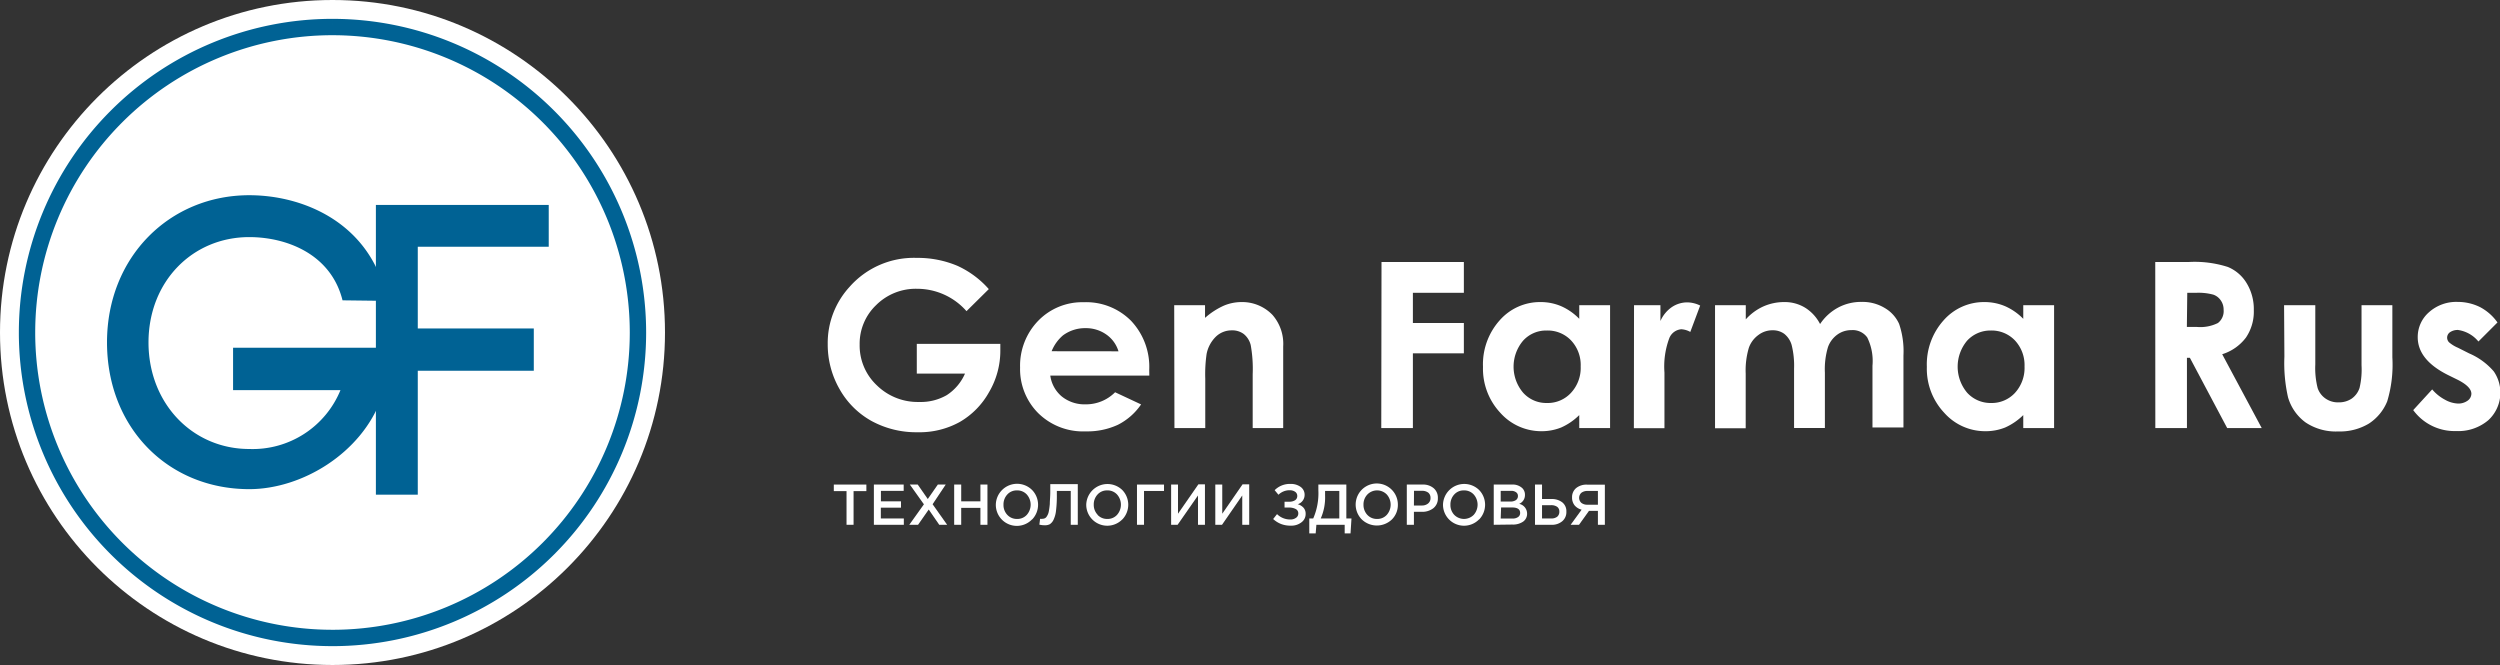
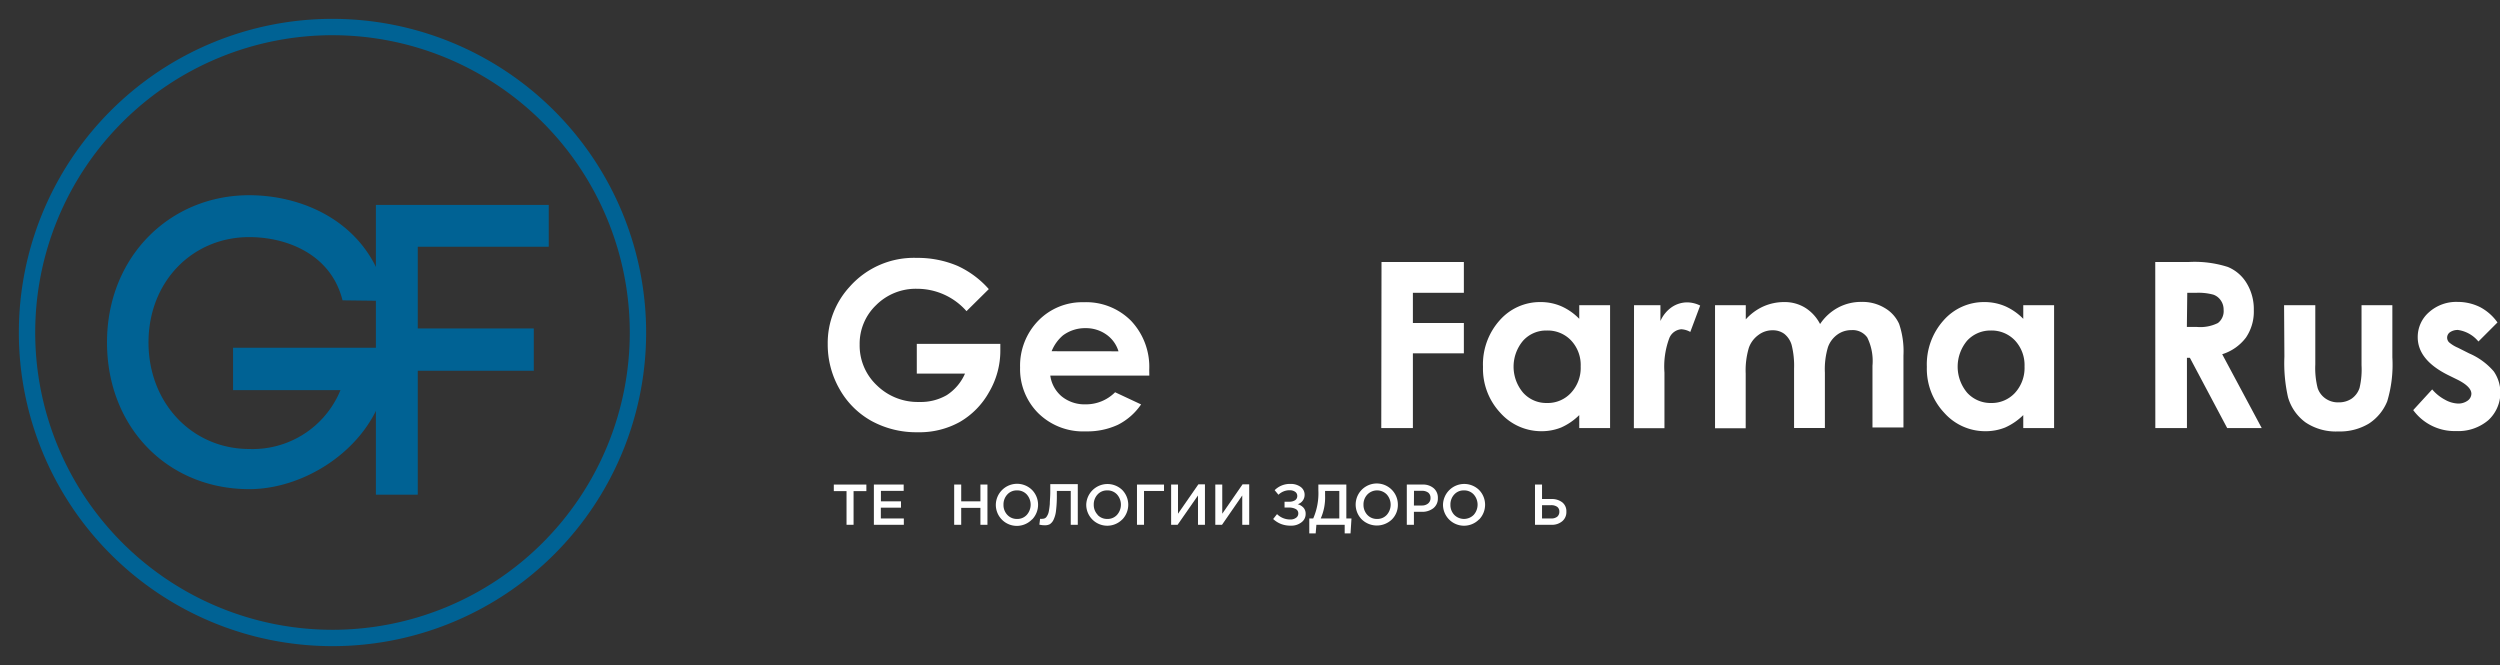
<svg xmlns="http://www.w3.org/2000/svg" viewBox="0 0 316.32 84.15">
  <rect x="0" y="0" width="316.32" height="84.15" fill="#333333" stroke="none" />
  <defs>
    <style>.cls-1{fill:#fff;}.cls-2{fill:none;stroke:#006294;stroke-miterlimit:10;stroke-width:2.07px;}.cls-3{fill:#006294;}</style>
  </defs>
  <g id="Layer_2" data-name="Layer 2">
    <g id="Слой_1" data-name="Слой 1">
      <path class="cls-1" d="M125.11,36.58l-2.82,2.79a8.31,8.31,0,0,0-6.23-2.83,7.1,7.1,0,0,0-5.2,2.06,6.75,6.75,0,0,0-2.09,5,6.91,6.91,0,0,0,2.17,5.15,7.39,7.39,0,0,0,5.36,2.11,6.58,6.58,0,0,0,3.5-.87,6.2,6.2,0,0,0,2.3-2.72H116V43.51h10.57l0,.88a10.32,10.32,0,0,1-1.43,5.23,9.93,9.93,0,0,1-3.7,3.77,10.5,10.5,0,0,1-5.33,1.3,11.79,11.79,0,0,1-5.83-1.42,10.47,10.47,0,0,1-4.06-4.05,11.33,11.33,0,0,1-1.49-5.67,10.51,10.51,0,0,1,2.76-7.25A10.84,10.84,0,0,1,116,32.63a12.9,12.9,0,0,1,5.13,1A11.8,11.8,0,0,1,125.11,36.58Z" />
      <path class="cls-1" d="M145.42,47.52H132.89a4.18,4.18,0,0,0,1.45,2.64,4.58,4.58,0,0,0,3,1,5.18,5.18,0,0,0,3.75-1.53l3.29,1.54a7.82,7.82,0,0,1-2.94,2.58,9.18,9.18,0,0,1-4.07.83,8.07,8.07,0,0,1-6-2.3,7.88,7.88,0,0,1-2.3-5.78,8.16,8.16,0,0,1,2.29-5.91,7.74,7.74,0,0,1,5.75-2.35,8,8,0,0,1,6,2.35,8.48,8.48,0,0,1,2.3,6.21Zm-3.9-3.07A4,4,0,0,0,140,42.34a4.45,4.45,0,0,0-2.64-.82,4.69,4.69,0,0,0-2.87.92,5.14,5.14,0,0,0-1.43,2Z" />
-       <path class="cls-1" d="M148.57,38.62h3.9v1.6a9.31,9.31,0,0,1,2.41-1.56,5.8,5.8,0,0,1,2.2-.44A5.31,5.31,0,0,1,161,39.84a5.55,5.55,0,0,1,1.36,4V54.16H158.5v-6.8a17,17,0,0,0-.25-3.7,2.61,2.61,0,0,0-.87-1.39,2.41,2.41,0,0,0-1.53-.47,2.86,2.86,0,0,0-2,.79,4.19,4.19,0,0,0-1.18,2.19,18,18,0,0,0-.17,3.15v6.23h-3.9Z" />
      <path class="cls-1" d="M174.8,33.15h10.42v3.9h-6.45v3.82h6.45v3.84h-6.45v9.45h-4Z" />
      <path class="cls-1" d="M199.82,38.62h3.9V54.16h-3.9V52.52a7.63,7.63,0,0,1-2.29,1.57,6.61,6.61,0,0,1-2.49.47,6.94,6.94,0,0,1-5.21-2.33,8.17,8.17,0,0,1-2.19-5.81,8.35,8.35,0,0,1,2.12-5.9,6.79,6.79,0,0,1,5.17-2.3,6.6,6.6,0,0,1,2.62.53,7.26,7.26,0,0,1,2.27,1.59Zm-4.1,3.2a3.92,3.92,0,0,0-3,1.28,5.09,5.09,0,0,0,0,6.59,3.93,3.93,0,0,0,3,1.3,4,4,0,0,0,3.05-1.28A4.63,4.63,0,0,0,200,46.37a4.53,4.53,0,0,0-1.21-3.29A4.07,4.07,0,0,0,195.72,41.82Z" />
      <path class="cls-1" d="M206.75,38.62h3.34v2a4.17,4.17,0,0,1,1.44-1.76,3.49,3.49,0,0,1,2-.6,3.81,3.81,0,0,1,1.59.4L213.87,42a2.61,2.61,0,0,0-1.13-.34,1.79,1.79,0,0,0-1.52,1.11,10.26,10.26,0,0,0-.62,4.37l0,.76v6.28h-3.87Z" />
      <path class="cls-1" d="M217,38.62h3.89v1.79a6.67,6.67,0,0,1,2.23-1.64,6.49,6.49,0,0,1,2.66-.55,4.93,4.93,0,0,1,2.63.72A5.24,5.24,0,0,1,230.29,41a6.36,6.36,0,0,1,2.28-2.08,6.16,6.16,0,0,1,3-.72,5.42,5.42,0,0,1,2.92.78,4.41,4.41,0,0,1,1.8,2,10.71,10.71,0,0,1,.55,4v9.11h-3.92V46.28a6.75,6.75,0,0,0-.66-3.58,2.26,2.26,0,0,0-2-.93,3,3,0,0,0-1.79.57,3.33,3.33,0,0,0-1.18,1.58,9.69,9.69,0,0,0-.39,3.23v7H227V46.64a10.75,10.75,0,0,0-.31-3,2.79,2.79,0,0,0-.93-1.4,2.43,2.43,0,0,0-1.48-.45,2.91,2.91,0,0,0-1.77.58A3.38,3.38,0,0,0,221.28,44a10,10,0,0,0-.4,3.28v6.91H217Z" />
-       <path class="cls-1" d="M256,38.62h3.9V54.16H256V52.52a7.76,7.76,0,0,1-2.29,1.57,6.61,6.61,0,0,1-2.49.47A6.93,6.93,0,0,1,246,52.23a8.13,8.13,0,0,1-2.2-5.81,8.35,8.35,0,0,1,2.13-5.9,6.79,6.79,0,0,1,5.16-2.3,6.64,6.64,0,0,1,2.63.53A7.38,7.38,0,0,1,256,40.34Zm-4.1,3.2a4,4,0,0,0-3,1.28,5.12,5.12,0,0,0,0,6.59,4,4,0,0,0,3,1.3,4,4,0,0,0,3.05-1.28,4.68,4.68,0,0,0,1.21-3.34,4.57,4.57,0,0,0-1.21-3.29A4.07,4.07,0,0,0,251.88,41.82Z" />
+       <path class="cls-1" d="M256,38.62h3.9V54.16H256V52.52a7.76,7.76,0,0,1-2.29,1.57,6.61,6.61,0,0,1-2.49.47A6.93,6.93,0,0,1,246,52.23a8.13,8.13,0,0,1-2.2-5.81,8.35,8.35,0,0,1,2.13-5.9,6.79,6.79,0,0,1,5.16-2.3,6.64,6.64,0,0,1,2.63.53A7.38,7.38,0,0,1,256,40.34Zm-4.1,3.2a4,4,0,0,0-3,1.28,5.12,5.12,0,0,0,0,6.59,4,4,0,0,0,3,1.3,4,4,0,0,0,3.05-1.28,4.68,4.68,0,0,0,1.21-3.34,4.57,4.57,0,0,0-1.21-3.29A4.07,4.07,0,0,0,251.88,41.82" />
      <path class="cls-1" d="M272.7,33.15h4.24a13.76,13.76,0,0,1,4.95.63,5,5,0,0,1,2.38,2.06,6.31,6.31,0,0,1,.9,3.41,5.85,5.85,0,0,1-1,3.47,6,6,0,0,1-3,2.1l5,9.34h-4.37l-4.72-8.89h-.37v8.89h-4Zm4,8.22H278a5,5,0,0,0,2.63-.5,1.9,1.9,0,0,0,.72-1.67,2,2,0,0,0-.36-1.19,1.87,1.87,0,0,0-.95-.73,7.1,7.1,0,0,0-2.19-.23h-1.1Z" />
      <path class="cls-1" d="M289,38.62h3.95v7.49a10.3,10.3,0,0,0,.3,3,2.62,2.62,0,0,0,1,1.32,2.74,2.74,0,0,0,1.64.48,2.9,2.9,0,0,0,1.66-.47,2.67,2.67,0,0,0,1-1.36,10.1,10.1,0,0,0,.25-2.87V38.62h3.9v6.59a16.08,16.08,0,0,1-.65,5.57,6.08,6.08,0,0,1-2.31,2.81,7.09,7.09,0,0,1-3.88,1,6.9,6.9,0,0,1-4.14-1.14,6,6,0,0,1-2.22-3.18,19.56,19.56,0,0,1-.46-5.15Z" />
      <path class="cls-1" d="M316,40.8l-2.41,2.41A4.09,4.09,0,0,0,311,41.75a1.73,1.73,0,0,0-1,.28.84.84,0,0,0-.37.69.87.87,0,0,0,.23.58A4.28,4.28,0,0,0,311,44l1.43.72a8.51,8.51,0,0,1,3.1,2.27,4.74,4.74,0,0,1-.68,6.17,5.86,5.86,0,0,1-4.08,1.38,6.48,6.48,0,0,1-5.43-2.65l2.4-2.62a5.46,5.46,0,0,0,1.61,1.3,3.64,3.64,0,0,0,1.63.49,2,2,0,0,0,1.25-.37,1.1,1.1,0,0,0,.47-.86c0-.6-.57-1.18-1.7-1.76l-1.32-.65c-2.51-1.27-3.77-2.85-3.77-4.76a4.15,4.15,0,0,1,1.42-3.15,5.18,5.18,0,0,1,3.64-1.31,6.35,6.35,0,0,1,2.85.67A6.27,6.27,0,0,1,316,40.8Z" />
-       <circle class="cls-1" cx="42.07" cy="42.07" r="42.07" />
      <path class="cls-1" d="M107.11,66.4V62.14H105.5v-.83h4.12v.83H108V66.4Z" />
      <path class="cls-1" d="M110.57,66.4V61.31h3.77v.8h-2.88v1.32H114v.8h-2.55V65.6h2.91v.8Z" />
-       <path class="cls-1" d="M115.05,66.4l1.85-2.59-1.78-2.5h1l1.27,1.83,1.27-1.83h1L118,63.8l1.84,2.6h-1l-1.33-1.93-1.35,1.93Z" />
      <path class="cls-1" d="M120.73,66.4V61.31h.89v2.12h2.43V61.31h.89V66.4h-.89V64.26h-2.43V66.4Z" />
      <path class="cls-1" d="M130.58,65.72A2.66,2.66,0,0,1,126,63.86,2.69,2.69,0,0,1,130.59,62a2.68,2.68,0,0,1,0,3.73Zm-3.13-.58a1.62,1.62,0,0,0,1.24.52,1.59,1.59,0,0,0,1.23-.52,1.94,1.94,0,0,0,0-2.57,1.62,1.62,0,0,0-1.24-.52,1.59,1.59,0,0,0-1.23.52,1.84,1.84,0,0,0-.48,1.29A1.8,1.8,0,0,0,127.45,65.14Z" />
      <path class="cls-1" d="M132.13,66.46a2.64,2.64,0,0,1-.62-.08l.09-.74a.88.88,0,0,0,.29,0,.67.67,0,0,0,.3-.06.59.59,0,0,0,.27-.26,1.57,1.57,0,0,0,.23-.55,9,9,0,0,0,.14-1c0-.42.06-.92.06-1.51v-1h3.48V66.4h-.89V62.12h-1.76v.46a15.2,15.2,0,0,1-.1,2,3.52,3.52,0,0,1-.32,1.19,1.35,1.35,0,0,1-.49.57A1.39,1.39,0,0,1,132.13,66.46Z" />
      <path class="cls-1" d="M142,65.72a2.66,2.66,0,0,1-4.56-1.86A2.69,2.69,0,0,1,142,62a2.68,2.68,0,0,1,0,3.73Zm-3.13-.58a1.62,1.62,0,0,0,1.24.52,1.59,1.59,0,0,0,1.23-.52,1.94,1.94,0,0,0,0-2.57,1.62,1.62,0,0,0-1.24-.52,1.59,1.59,0,0,0-1.23.52,1.84,1.84,0,0,0-.48,1.29A1.8,1.8,0,0,0,138.89,65.14Z" />
      <path class="cls-1" d="M143.86,66.4V61.31h3.42v.81h-2.53V66.4Z" />
      <path class="cls-1" d="M148.18,66.4V61.31h.87V65l2.58-3.72h.83V66.4h-.88V62.69L149,66.4Z" />
      <path class="cls-1" d="M153.77,66.4V61.31h.88V65l2.57-3.72h.84V66.4h-.88V62.69l-2.56,3.71Z" />
      <path class="cls-1" d="M163.28,61.23a2.1,2.1,0,0,1,1.29.38,1.21,1.21,0,0,1,.5,1,1.24,1.24,0,0,1-.87,1.19,1.53,1.53,0,0,1,.73.44,1.12,1.12,0,0,1,.27.78,1.29,1.29,0,0,1-.52,1.06,2.06,2.06,0,0,1-1.35.43,3.32,3.32,0,0,1-1.24-.21,3.19,3.19,0,0,1-1-.63l.49-.62a2.37,2.37,0,0,0,1.69.68,1.17,1.17,0,0,0,.71-.21.65.65,0,0,0,.29-.55.6.6,0,0,0-.32-.56,1.75,1.75,0,0,0-.85-.19h-.57v-.74h.57a1.33,1.33,0,0,0,.77-.19.63.63,0,0,0,.27-.55.62.62,0,0,0-.26-.51,1.16,1.16,0,0,0-.7-.2,2,2,0,0,0-1.42.57l-.48-.58A2.71,2.71,0,0,1,163.28,61.23Z" />
      <path class="cls-1" d="M165.66,67.49V65.6h.5a8,8,0,0,0,.65-3.57v-.72h3.54V65.6H171l-.12,1.89h-.74V66.4h-3.58l-.09,1.09Zm1.45-1.89h2.35V62.12h-1.8v.58A6.55,6.55,0,0,1,167.11,65.6Z" />
      <path class="cls-1" d="M176.12,65.72a2.75,2.75,0,0,1-3.82,0,2.67,2.67,0,1,1,4.57-1.86A2.59,2.59,0,0,1,176.12,65.72ZM173,65.14a1.62,1.62,0,0,0,1.24.52,1.59,1.59,0,0,0,1.23-.52,1.94,1.94,0,0,0,0-2.57,1.71,1.71,0,0,0-2.46,0,1.81,1.81,0,0,0-.49,1.29A1.84,1.84,0,0,0,173,65.14Z" />
      <path class="cls-1" d="M178,66.4V61.31h2a2.05,2.05,0,0,1,1.41.47,1.57,1.57,0,0,1,.52,1.25,1.55,1.55,0,0,1-.58,1.28,2.28,2.28,0,0,1-1.45.45h-1V66.4Zm.9-2.44h1a1.2,1.2,0,0,0,.8-.26A.86.86,0,0,0,181,63a.83.83,0,0,0-.29-.67,1.31,1.31,0,0,0-.8-.23h-1Z" />
      <path class="cls-1" d="M187.14,65.72a2.66,2.66,0,0,1-4.56-1.86A2.69,2.69,0,0,1,187.15,62a2.68,2.68,0,0,1,0,3.73ZM184,65.14a1.73,1.73,0,0,0,2.47,0,1.94,1.94,0,0,0,0-2.57,1.62,1.62,0,0,0-1.24-.52,1.59,1.59,0,0,0-1.23.52,1.84,1.84,0,0,0-.48,1.29A1.8,1.8,0,0,0,184,65.14Z" />
-       <path class="cls-1" d="M189,66.4V61.31h2.28a1.8,1.8,0,0,1,1.33.45,1.17,1.17,0,0,1,.34.86,1.2,1.2,0,0,1-.73,1.13,1.27,1.27,0,0,1,1,1.25,1.2,1.2,0,0,1-.5,1,2.28,2.28,0,0,1-1.38.37Zm.88-2.94h1.22a1.21,1.21,0,0,0,.7-.18.61.61,0,0,0,.26-.53.54.54,0,0,0-.24-.47,1,1,0,0,0-.66-.17h-1.28Zm0,2.15h1.48a1.16,1.16,0,0,0,.72-.19.6.6,0,0,0,.26-.53c0-.45-.35-.68-1-.68h-1.41Z" />
      <path class="cls-1" d="M194.22,66.4V61.31h.89v1.83h1.17a2.15,2.15,0,0,1,1.39.42,1.42,1.42,0,0,1,.52,1.18,1.5,1.5,0,0,1-.52,1.21,2,2,0,0,1-1.4.45Zm.89-.8h1.15a1.18,1.18,0,0,0,.77-.22.8.8,0,0,0,.27-.65.72.72,0,0,0-.27-.6,1.3,1.3,0,0,0-.79-.21h-1.13Z" />
-       <path class="cls-1" d="M198.73,66.4l1.39-1.91a1.74,1.74,0,0,1-.89-.55,1.57,1.57,0,0,1-.32-1,1.49,1.49,0,0,1,.51-1.18,2.06,2.06,0,0,1,1.38-.44h2.26V66.4h-.88V64.64h-1.13l-1.26,1.76Zm2.13-2.54h1.32V62.12h-1.3a1.24,1.24,0,0,0-.79.23.86.86,0,0,0,0,1.28A1.19,1.19,0,0,0,200.86,63.86Z" />
      <path class="cls-2" d="M42.08,3.42A38.65,38.65,0,1,0,80.72,42.08,38.67,38.67,0,0,0,42.08,3.42" />
      <path class="cls-3" d="M52.86,62.59h-5.3V25.93H69.43v5.29H52.86V41.56H67.54v5.35H52.86Z" />
      <path class="cls-3" d="M43.34,38C41.87,32.11,36.21,30,31.54,30c-7.19,0-12.75,5.62-12.75,13.33s5.56,13.48,12.75,13.48a12,12,0,0,0,11.54-7.45H29.49V44H49.27a26.31,26.31,0,0,1-1,6.35v0c-2.52,7-10.07,11.54-16.73,11.54-10.28,0-18-7.77-18-18.57s7.92-18.62,18-18.62c7,0,15.53,3.62,17.47,13.37Z" />
    </g>
  </g>
</svg>